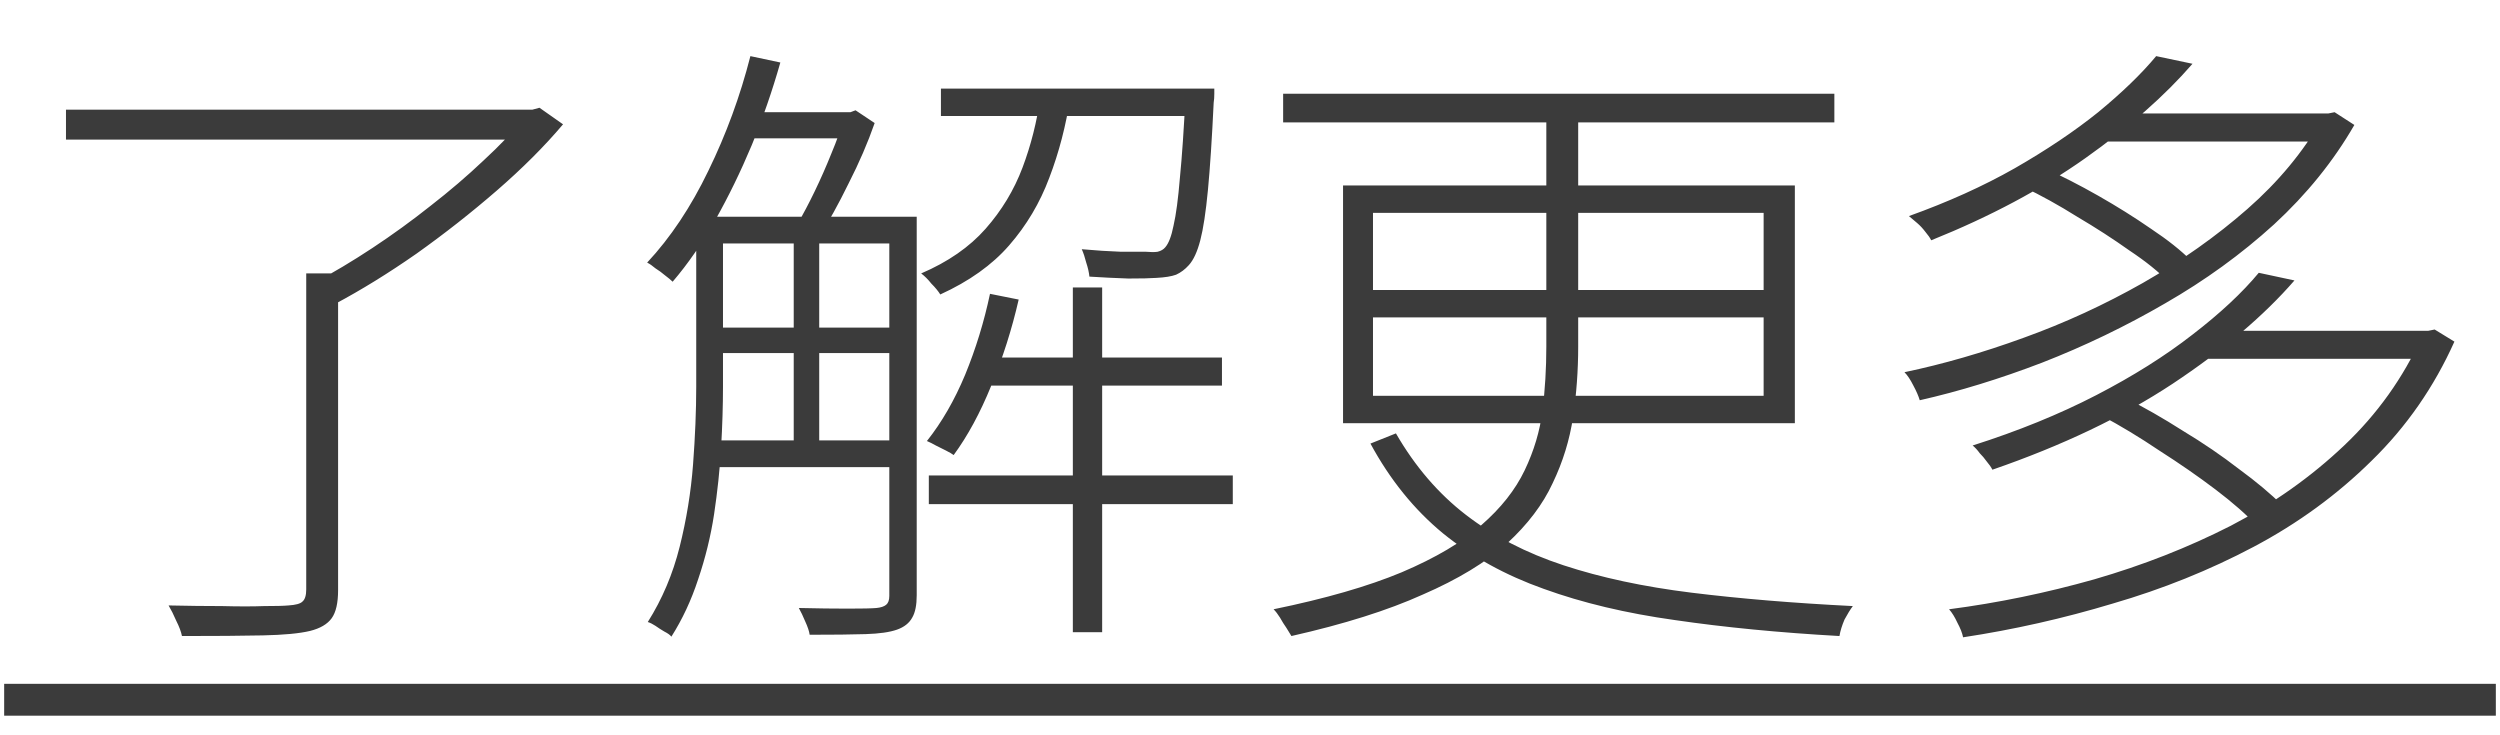
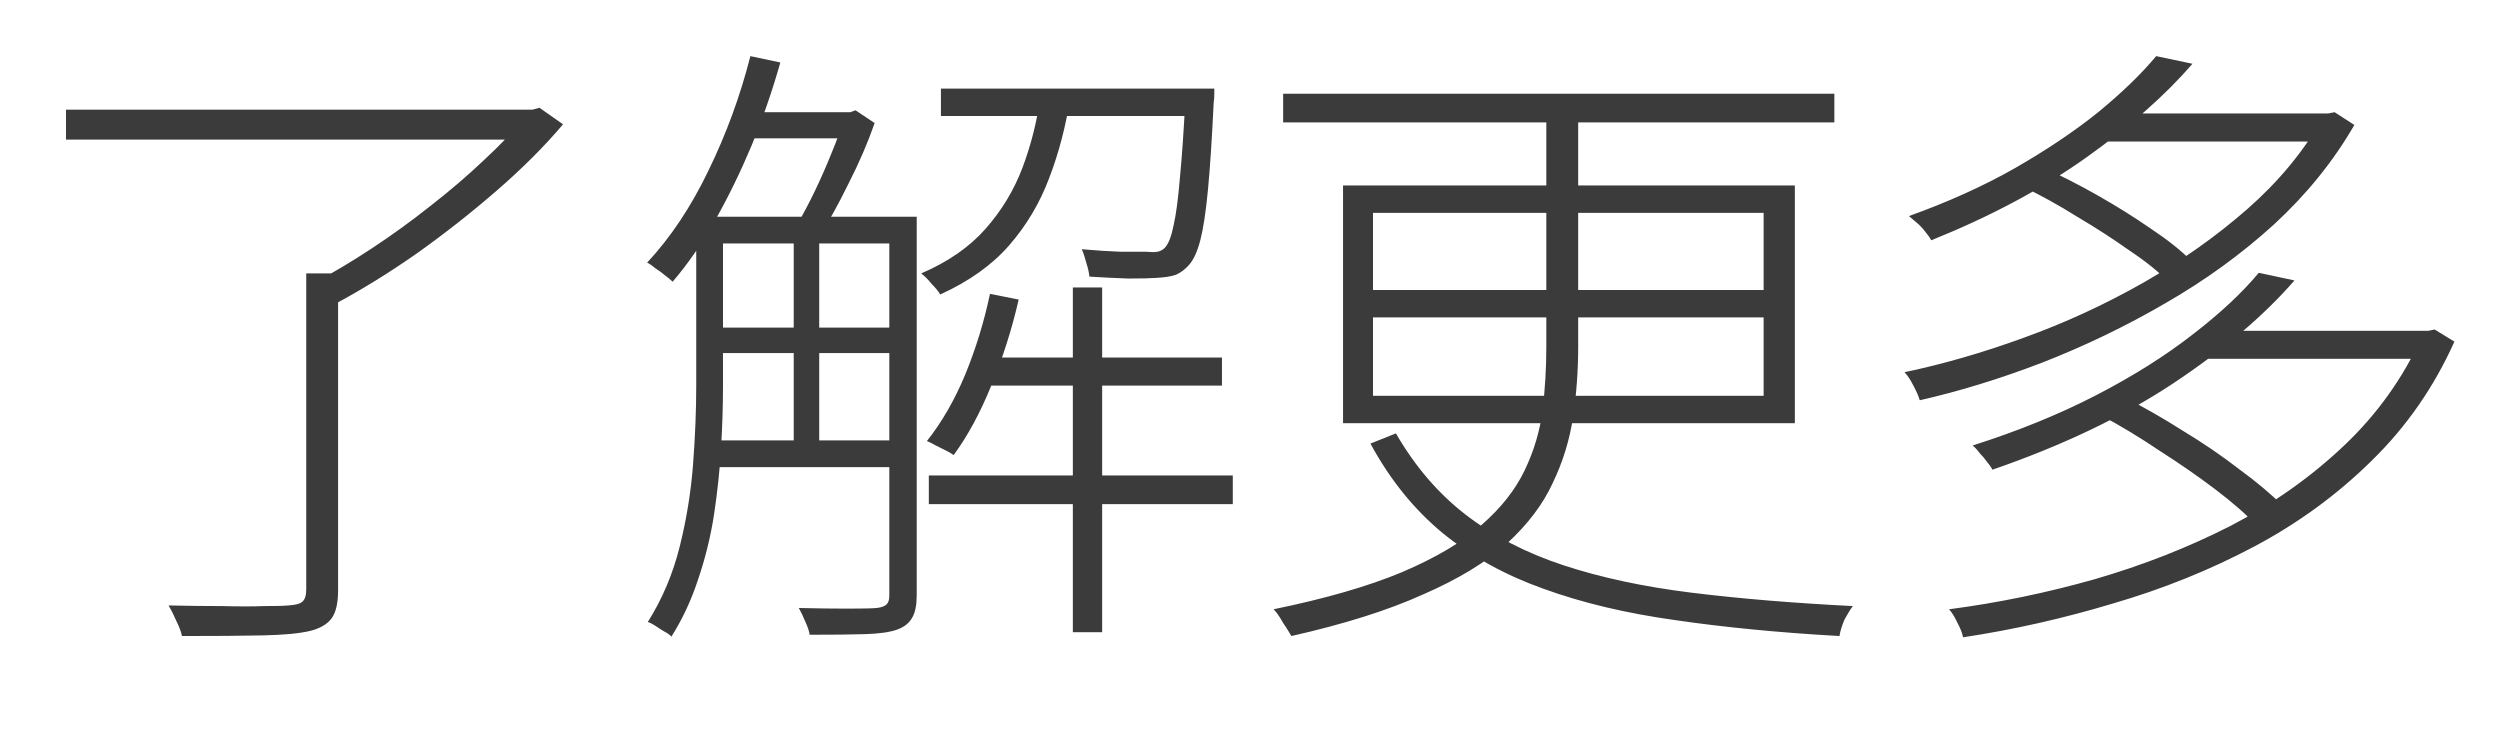
<svg xmlns="http://www.w3.org/2000/svg" width="51" height="15" viewBox="0 0 51 15" fill="none">
  <path d="M6.247 5.578H6.897V12.039C6.897 12.299 6.854 12.49 6.767 12.611C6.68 12.732 6.533 12.819 6.325 12.871C6.108 12.923 5.788 12.953 5.363 12.962C4.938 12.971 4.388 12.975 3.712 12.975C3.695 12.888 3.656 12.784 3.595 12.663C3.543 12.542 3.491 12.438 3.439 12.351C3.838 12.36 4.202 12.364 4.531 12.364C4.869 12.373 5.155 12.373 5.389 12.364C5.623 12.364 5.788 12.36 5.883 12.351C6.03 12.342 6.126 12.316 6.169 12.273C6.221 12.23 6.247 12.147 6.247 12.026V5.578ZM1.346 2.237H10.914V2.848H1.346V2.237ZM10.706 2.237H10.862L11.005 2.198L11.486 2.536C11.105 2.987 10.654 3.437 10.134 3.888C9.614 4.339 9.068 4.768 8.496 5.175C7.924 5.574 7.369 5.916 6.832 6.202C6.797 6.15 6.754 6.098 6.702 6.046C6.659 5.994 6.611 5.942 6.559 5.89C6.507 5.838 6.455 5.799 6.403 5.773C6.793 5.565 7.192 5.327 7.599 5.058C8.006 4.789 8.401 4.503 8.782 4.2C9.172 3.897 9.532 3.589 9.861 3.277C10.199 2.965 10.481 2.67 10.706 2.393V2.237ZM14.463 4.421H18.324V4.967H14.463V4.421ZM14.463 6.683H18.324V7.203H14.463V6.683ZM14.463 8.984H18.324V9.53H14.463V8.984ZM19.949 7.294H24.928V7.866H19.949V7.294ZM15.165 2.289H17.375V2.822H15.165V2.289ZM19.195 1.808H24.434V2.367H19.195V1.808ZM18.948 9.699H25.149V10.284H18.948V9.699ZM21.886 5.864H22.484V12.897H21.886V5.864ZM16.192 4.668H16.712V9.257H16.192V4.668ZM24.187 1.808H24.772C24.772 1.808 24.772 1.843 24.772 1.912C24.772 1.981 24.768 2.042 24.759 2.094C24.724 2.831 24.685 3.424 24.642 3.875C24.599 4.326 24.547 4.668 24.486 4.902C24.425 5.136 24.347 5.305 24.252 5.409C24.174 5.496 24.087 5.561 23.992 5.604C23.897 5.639 23.762 5.66 23.589 5.669C23.468 5.678 23.277 5.682 23.017 5.682C22.757 5.673 22.493 5.66 22.224 5.643C22.215 5.556 22.194 5.461 22.159 5.357C22.133 5.253 22.103 5.162 22.068 5.084C22.354 5.11 22.623 5.127 22.874 5.136C23.125 5.136 23.294 5.136 23.381 5.136C23.476 5.145 23.554 5.145 23.615 5.136C23.684 5.119 23.736 5.088 23.771 5.045C23.84 4.967 23.897 4.82 23.94 4.603C23.992 4.378 24.035 4.053 24.07 3.628C24.113 3.195 24.152 2.623 24.187 1.912V1.808ZM20.196 5.994L20.781 6.111C20.642 6.718 20.456 7.303 20.222 7.866C19.997 8.421 19.741 8.893 19.455 9.283C19.42 9.257 19.368 9.227 19.299 9.192C19.23 9.157 19.16 9.123 19.091 9.088C19.03 9.053 18.97 9.023 18.909 8.997C19.212 8.616 19.472 8.165 19.689 7.645C19.906 7.116 20.075 6.566 20.196 5.994ZM15.308 1.145L15.919 1.275C15.754 1.856 15.559 2.419 15.334 2.965C15.109 3.502 14.862 4.009 14.593 4.486C14.324 4.963 14.034 5.383 13.722 5.747C13.687 5.712 13.635 5.669 13.566 5.617C13.505 5.565 13.44 5.517 13.371 5.474C13.31 5.422 13.254 5.383 13.202 5.357C13.679 4.846 14.095 4.222 14.45 3.485C14.814 2.74 15.1 1.96 15.308 1.145ZM14.203 4.421H14.749V7.892C14.749 8.273 14.736 8.689 14.71 9.14C14.684 9.582 14.636 10.033 14.567 10.492C14.498 10.943 14.389 11.385 14.242 11.818C14.103 12.243 13.921 12.633 13.696 12.988C13.67 12.953 13.622 12.919 13.553 12.884C13.492 12.849 13.432 12.81 13.371 12.767C13.319 12.732 13.267 12.706 13.215 12.689C13.51 12.221 13.726 11.71 13.865 11.155C14.004 10.6 14.095 10.041 14.138 9.478C14.181 8.906 14.203 8.377 14.203 7.892V4.421ZM18.142 4.421H18.701V12.143C18.701 12.342 18.671 12.494 18.61 12.598C18.549 12.711 18.445 12.793 18.298 12.845C18.151 12.897 17.938 12.927 17.661 12.936C17.384 12.945 17.002 12.949 16.517 12.949C16.508 12.88 16.478 12.789 16.426 12.676C16.383 12.572 16.339 12.481 16.296 12.403C16.677 12.412 17.011 12.416 17.297 12.416C17.592 12.416 17.787 12.412 17.882 12.403C17.969 12.394 18.034 12.373 18.077 12.338C18.12 12.303 18.142 12.243 18.142 12.156V4.421ZM21.223 1.977H21.834C21.747 2.558 21.604 3.108 21.405 3.628C21.214 4.139 20.941 4.599 20.586 5.006C20.239 5.405 19.771 5.738 19.182 6.007C19.139 5.938 19.078 5.864 19 5.786C18.931 5.699 18.861 5.63 18.792 5.578C19.338 5.344 19.776 5.041 20.105 4.668C20.434 4.295 20.686 3.879 20.859 3.42C21.032 2.961 21.154 2.48 21.223 1.977ZM17.219 2.289H17.349L17.453 2.25L17.843 2.51C17.704 2.909 17.527 3.32 17.31 3.745C17.102 4.17 16.903 4.529 16.712 4.824C16.66 4.772 16.586 4.724 16.491 4.681C16.404 4.629 16.331 4.59 16.27 4.564C16.383 4.373 16.5 4.152 16.621 3.901C16.742 3.65 16.855 3.394 16.959 3.134C17.072 2.865 17.158 2.623 17.219 2.406V2.289ZM26.176 1.912H37.421V2.497H26.176V1.912ZM31.545 2.159H32.195V7.073C32.195 7.558 32.16 8.035 32.091 8.503C32.022 8.971 31.883 9.422 31.675 9.855C31.476 10.288 31.164 10.7 30.739 11.09C30.314 11.471 29.742 11.818 29.023 12.13C28.312 12.451 27.42 12.732 26.345 12.975C26.319 12.932 26.284 12.875 26.241 12.806C26.198 12.745 26.154 12.676 26.111 12.598C26.068 12.529 26.024 12.472 25.981 12.429C27.038 12.212 27.909 11.961 28.594 11.675C29.287 11.38 29.829 11.06 30.219 10.713C30.618 10.366 30.912 9.994 31.103 9.595C31.294 9.196 31.415 8.789 31.467 8.373C31.519 7.948 31.545 7.515 31.545 7.073V2.159ZM28.009 6.475V8.074H35.978V6.475H28.009ZM28.009 4.343V5.916H35.978V4.343H28.009ZM27.398 3.784H36.615V8.633H27.398V3.784ZM28.477 8.841C28.867 9.517 29.344 10.072 29.907 10.505C30.47 10.938 31.133 11.281 31.896 11.532C32.659 11.783 33.53 11.97 34.509 12.091C35.488 12.212 36.585 12.303 37.798 12.364C37.746 12.433 37.69 12.524 37.629 12.637C37.577 12.758 37.542 12.871 37.525 12.975C36.294 12.906 35.176 12.797 34.171 12.65C33.174 12.511 32.282 12.299 31.493 12.013C30.713 11.736 30.028 11.359 29.439 10.882C28.85 10.397 28.356 9.786 27.957 9.049L28.477 8.841ZM41.269 3.81L41.685 3.42C42.049 3.585 42.422 3.775 42.803 3.992C43.184 4.209 43.544 4.434 43.882 4.668C44.22 4.893 44.493 5.11 44.701 5.318L44.246 5.76C44.047 5.552 43.778 5.335 43.44 5.11C43.111 4.876 42.755 4.646 42.374 4.421C42.001 4.187 41.633 3.983 41.269 3.81ZM47.366 2.315H47.496L47.626 2.289L48.029 2.549C47.604 3.286 47.058 3.962 46.391 4.577C45.724 5.184 44.983 5.721 44.168 6.189C43.362 6.657 42.526 7.06 41.659 7.398C40.801 7.727 39.969 7.983 39.163 8.165C39.137 8.078 39.094 7.979 39.033 7.866C38.972 7.745 38.912 7.654 38.851 7.593C39.64 7.428 40.45 7.194 41.282 6.891C42.123 6.588 42.933 6.215 43.713 5.773C44.502 5.322 45.212 4.82 45.845 4.265C46.478 3.71 46.985 3.099 47.366 2.432V2.315ZM42.868 2.315H47.535V2.887H42.868V2.315ZM43.986 1.145L44.727 1.301C44.164 1.951 43.436 2.592 42.543 3.225C41.65 3.858 40.602 4.417 39.397 4.902C39.371 4.85 39.332 4.794 39.28 4.733C39.228 4.664 39.172 4.603 39.111 4.551C39.05 4.499 38.994 4.451 38.942 4.408C39.739 4.122 40.459 3.797 41.1 3.433C41.75 3.06 42.318 2.679 42.803 2.289C43.288 1.89 43.683 1.509 43.986 1.145ZM42.868 8.477L43.349 8.113C43.73 8.304 44.125 8.529 44.532 8.789C44.948 9.04 45.329 9.3 45.676 9.569C46.031 9.829 46.326 10.076 46.56 10.31L46.053 10.739C45.836 10.505 45.55 10.254 45.195 9.985C44.84 9.716 44.458 9.452 44.051 9.192C43.652 8.923 43.258 8.685 42.868 8.477ZM49.407 6.748H49.537L49.667 6.722L50.07 6.969C49.654 7.896 49.091 8.707 48.38 9.4C47.678 10.093 46.876 10.678 45.975 11.155C45.074 11.632 44.116 12.017 43.102 12.312C42.097 12.615 41.078 12.845 40.047 13.001C40.03 12.914 39.991 12.815 39.93 12.702C39.878 12.589 39.822 12.498 39.761 12.429C40.758 12.299 41.746 12.095 42.725 11.818C43.713 11.532 44.64 11.168 45.507 10.726C46.374 10.275 47.145 9.729 47.821 9.088C48.497 8.447 49.026 7.706 49.407 6.865V6.748ZM44.948 6.748H49.576V7.32H44.948V6.748ZM46.079 5.565L46.807 5.721C46.183 6.44 45.355 7.142 44.324 7.827C43.301 8.503 42.075 9.088 40.645 9.582C40.619 9.53 40.58 9.474 40.528 9.413C40.485 9.352 40.437 9.296 40.385 9.244C40.342 9.183 40.294 9.131 40.242 9.088C41.169 8.793 42.01 8.451 42.764 8.061C43.518 7.671 44.172 7.259 44.727 6.826C45.29 6.393 45.741 5.972 46.079 5.565Z" fill="#3B3B3B" />
-   <path d="M0.085 13.95H50.915V14.6H0.085V13.95Z" fill="#3B3B3B" />
</svg>